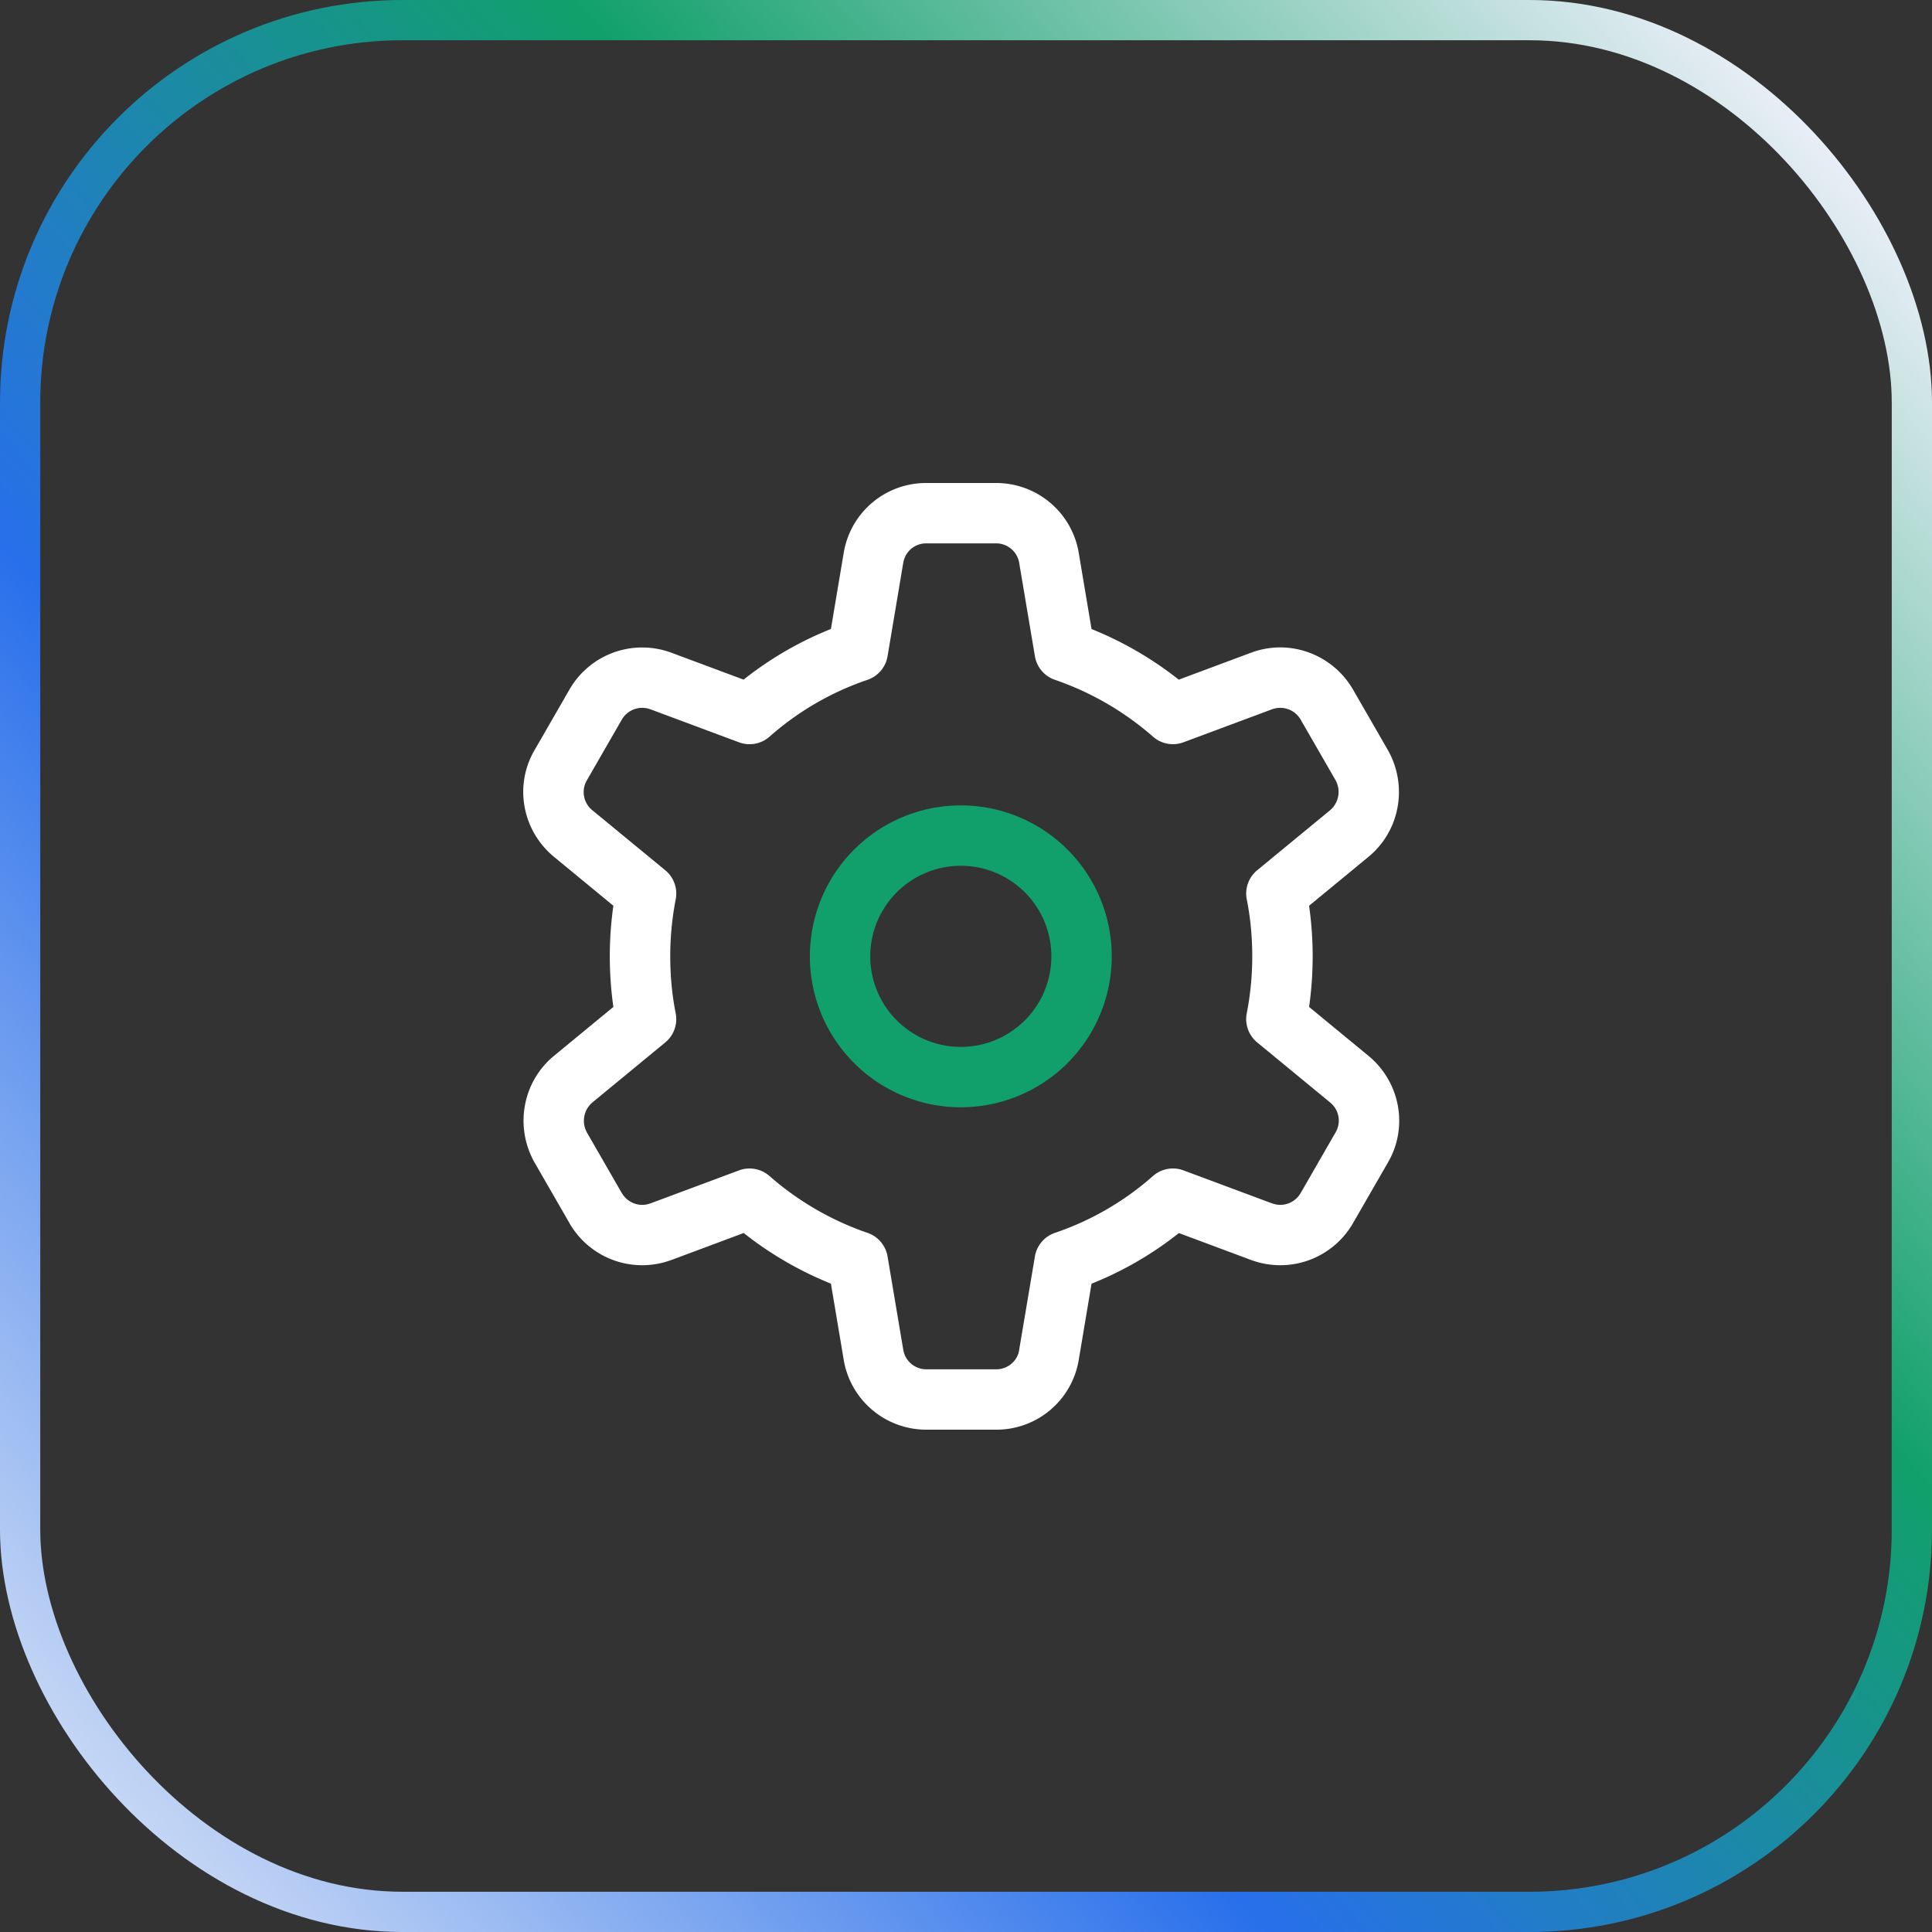
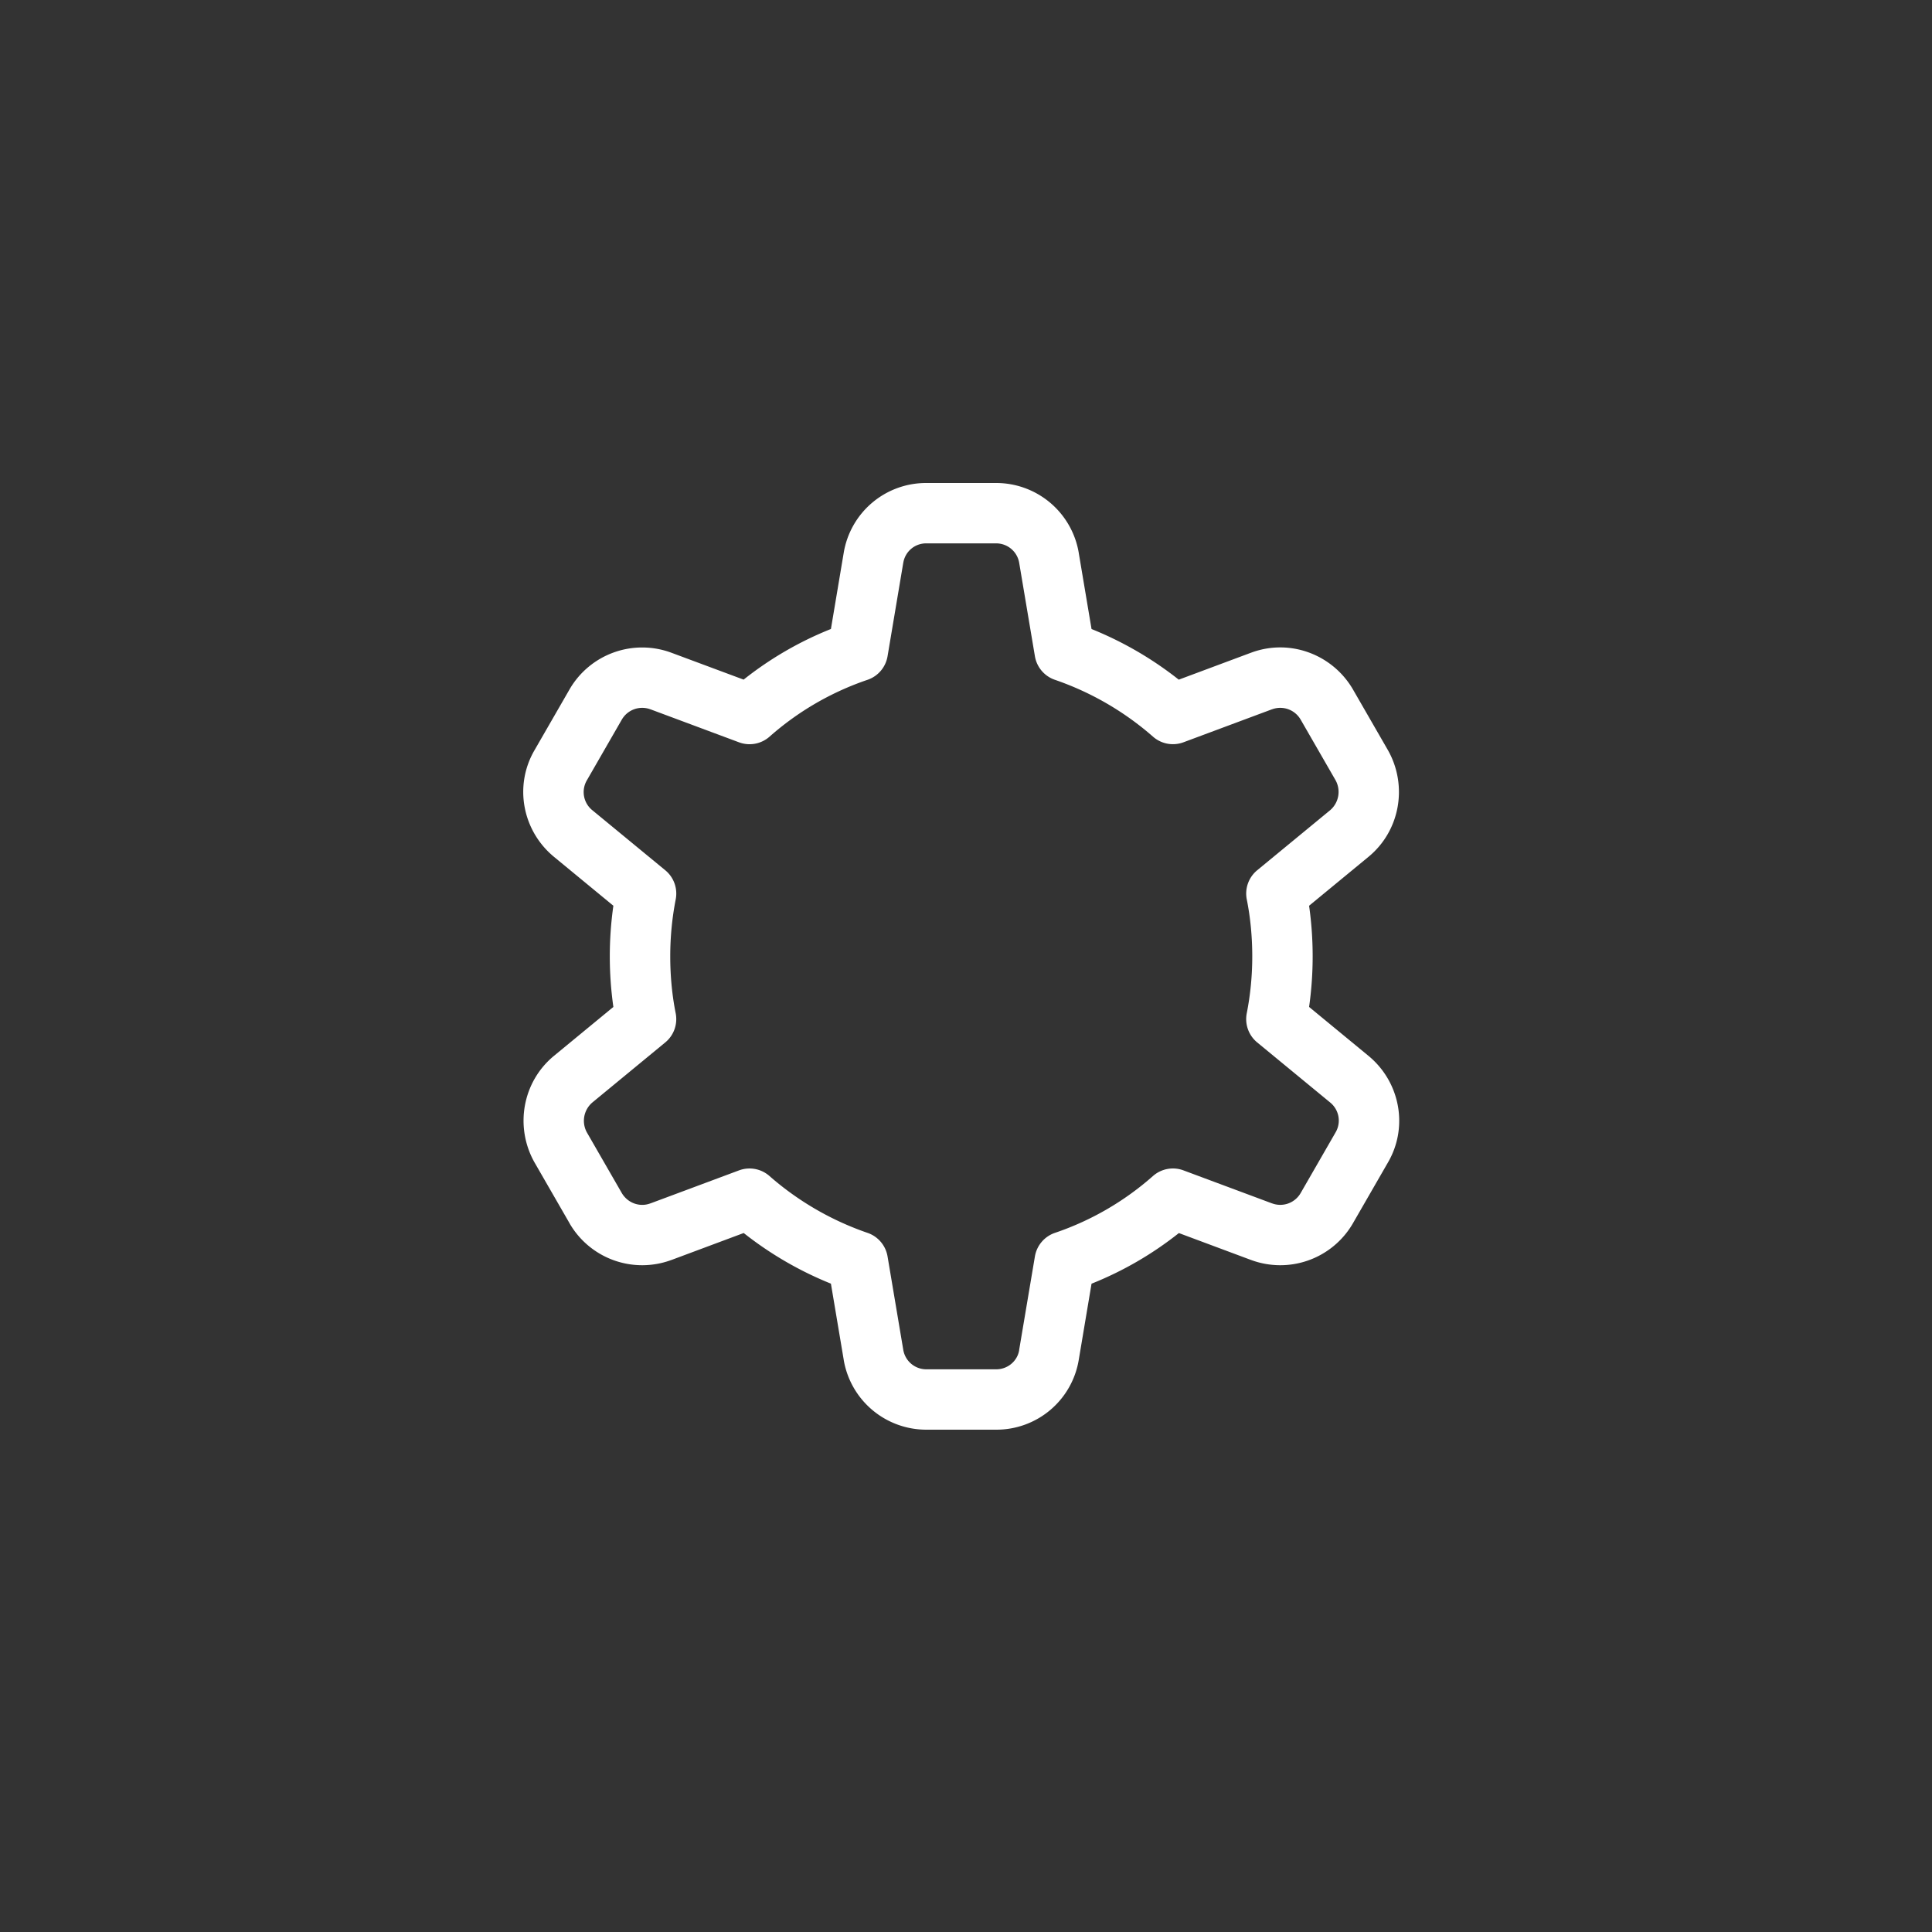
<svg xmlns="http://www.w3.org/2000/svg" fill="none" height="48" name="Operation" viewBox="0 0 48 48" width="48">
  <rect x="0" y="0" width="48" height="48" fill="#333333" stroke="none" />
  <linearGradient id="a" gradientUnits="userSpaceOnUse" x1="48" x2="-1.326" y1="1.5" y2="46.549">
    <stop offset=".05" stop-color="#e9eef7" />
    <stop offset=".359" stop-color="#11a06b" />
    <stop offset=".651" stop-color="#286feb" />
    <stop offset="1" stop-color="#e9eef7" />
  </linearGradient>
-   <rect height="47" rx="9.5" stroke="url(#a)" width="47" x=".5" y=".5" />
  <g clip-rule="evenodd" fill-rule="evenodd">
    <path d="m20.961 13.74a2.073 2.073 0 0 1 2.05-1.74h1.74a2.08 2.08 0 0 1 2.05 1.733v.003l.318 1.892a8.796 8.796 0 0 1 2.167 1.258l1.791-.668h.001c.96-.361 2.02.036 2.53.901l.004.007.874 1.517c.494.88.299 2-.488 2.646l-1.474 1.214a8.945 8.945 0 0 1 0 2.514l1.474 1.214c.789.65 1 1.773.482 2.656l-.872 1.514a2.085 2.085 0 0 1 -2.53.901h-.001l-1.788-.667a8.624 8.624 0 0 1 -2.17 1.258l-.317 1.888a2.073 2.073 0 0 1 -2.05 1.739h-1.74a2.08 2.08 0 0 1 -2.05-1.733v-.003l-.318-1.892a8.794 8.794 0 0 1 -2.167-1.258l-1.79.668h-.002a2.085 2.085 0 0 1 -2.53-.901l-.003-.007-.874-1.517c-.494-.88-.3-2 .488-2.647l1.473-1.213a8.945 8.945 0 0 1 0-2.514l-1.474-1.214c-.789-.65-1-1.773-.482-2.656l.872-1.514a2.085 2.085 0 0 1 2.531-.9l1.789.666a8.622 8.622 0 0 1 2.169-1.258l.317-1.888zm2.05-.24a.573.573 0 0 0 -.568.476l-.002.008-.39 2.32a.75.75 0 0 1 -.498.586 7.13 7.13 0 0 0 -2.434 1.412.75.75 0 0 1 -.76.14l-2.2-.82h-.002a.585.585 0 0 0 -.708.256l-.871 1.513a.579.579 0 0 0 .14.74l1.81 1.49a.75.75 0 0 1 .26.723c-.09.462-.136.933-.136 1.416 0 .484.045.964.135 1.413a.75.75 0 0 1 -.259.726l-1.81 1.491a.598.598 0 0 0 -.134.75l.865 1.502c.15.252.45.354.708.256h.003l2.2-.82a.75.75 0 0 1 .754.137 7.295 7.295 0 0 0 2.439 1.415.75.75 0 0 1 .498.586l.39 2.317v.001a.58.58 0 0 0 .57.486h1.74c.29 0 .528-.21.57-.476v-.008l.391-2.32a.75.75 0 0 1 .498-.586 7.13 7.13 0 0 0 2.435-1.412.75.75 0 0 1 .759-.14l2.2.82h.002a.584.584 0 0 0 .708-.256l.871-1.513a.579.579 0 0 0 -.14-.74l-1.81-1.49a.75.75 0 0 1 -.26-.723c.091-.462.137-.933.137-1.416 0-.484-.046-.965-.136-1.413a.75.75 0 0 1 .259-.726l1.811-1.491a.598.598 0 0 0 .133-.75l-.865-1.502a.585.585 0 0 0 -.708-.256h-.003l-2.2.82a.75.75 0 0 1 -.754-.137 7.294 7.294 0 0 0 -2.439-1.415.75.75 0 0 1 -.498-.586l-.39-2.317v-.001a.58.58 0 0 0 -.57-.486h-1.74z" fill="#fff" />
-     <path d="m23.871 21.51a2.25 2.25 0 1 0 0 4.5 2.25 2.25 0 0 0 0-4.5zm-3.75 2.25a3.75 3.75 0 1 1 7.5 0 3.75 3.75 0 0 1 -7.5 0z" fill="#11a06b" />
  </g>
</svg>